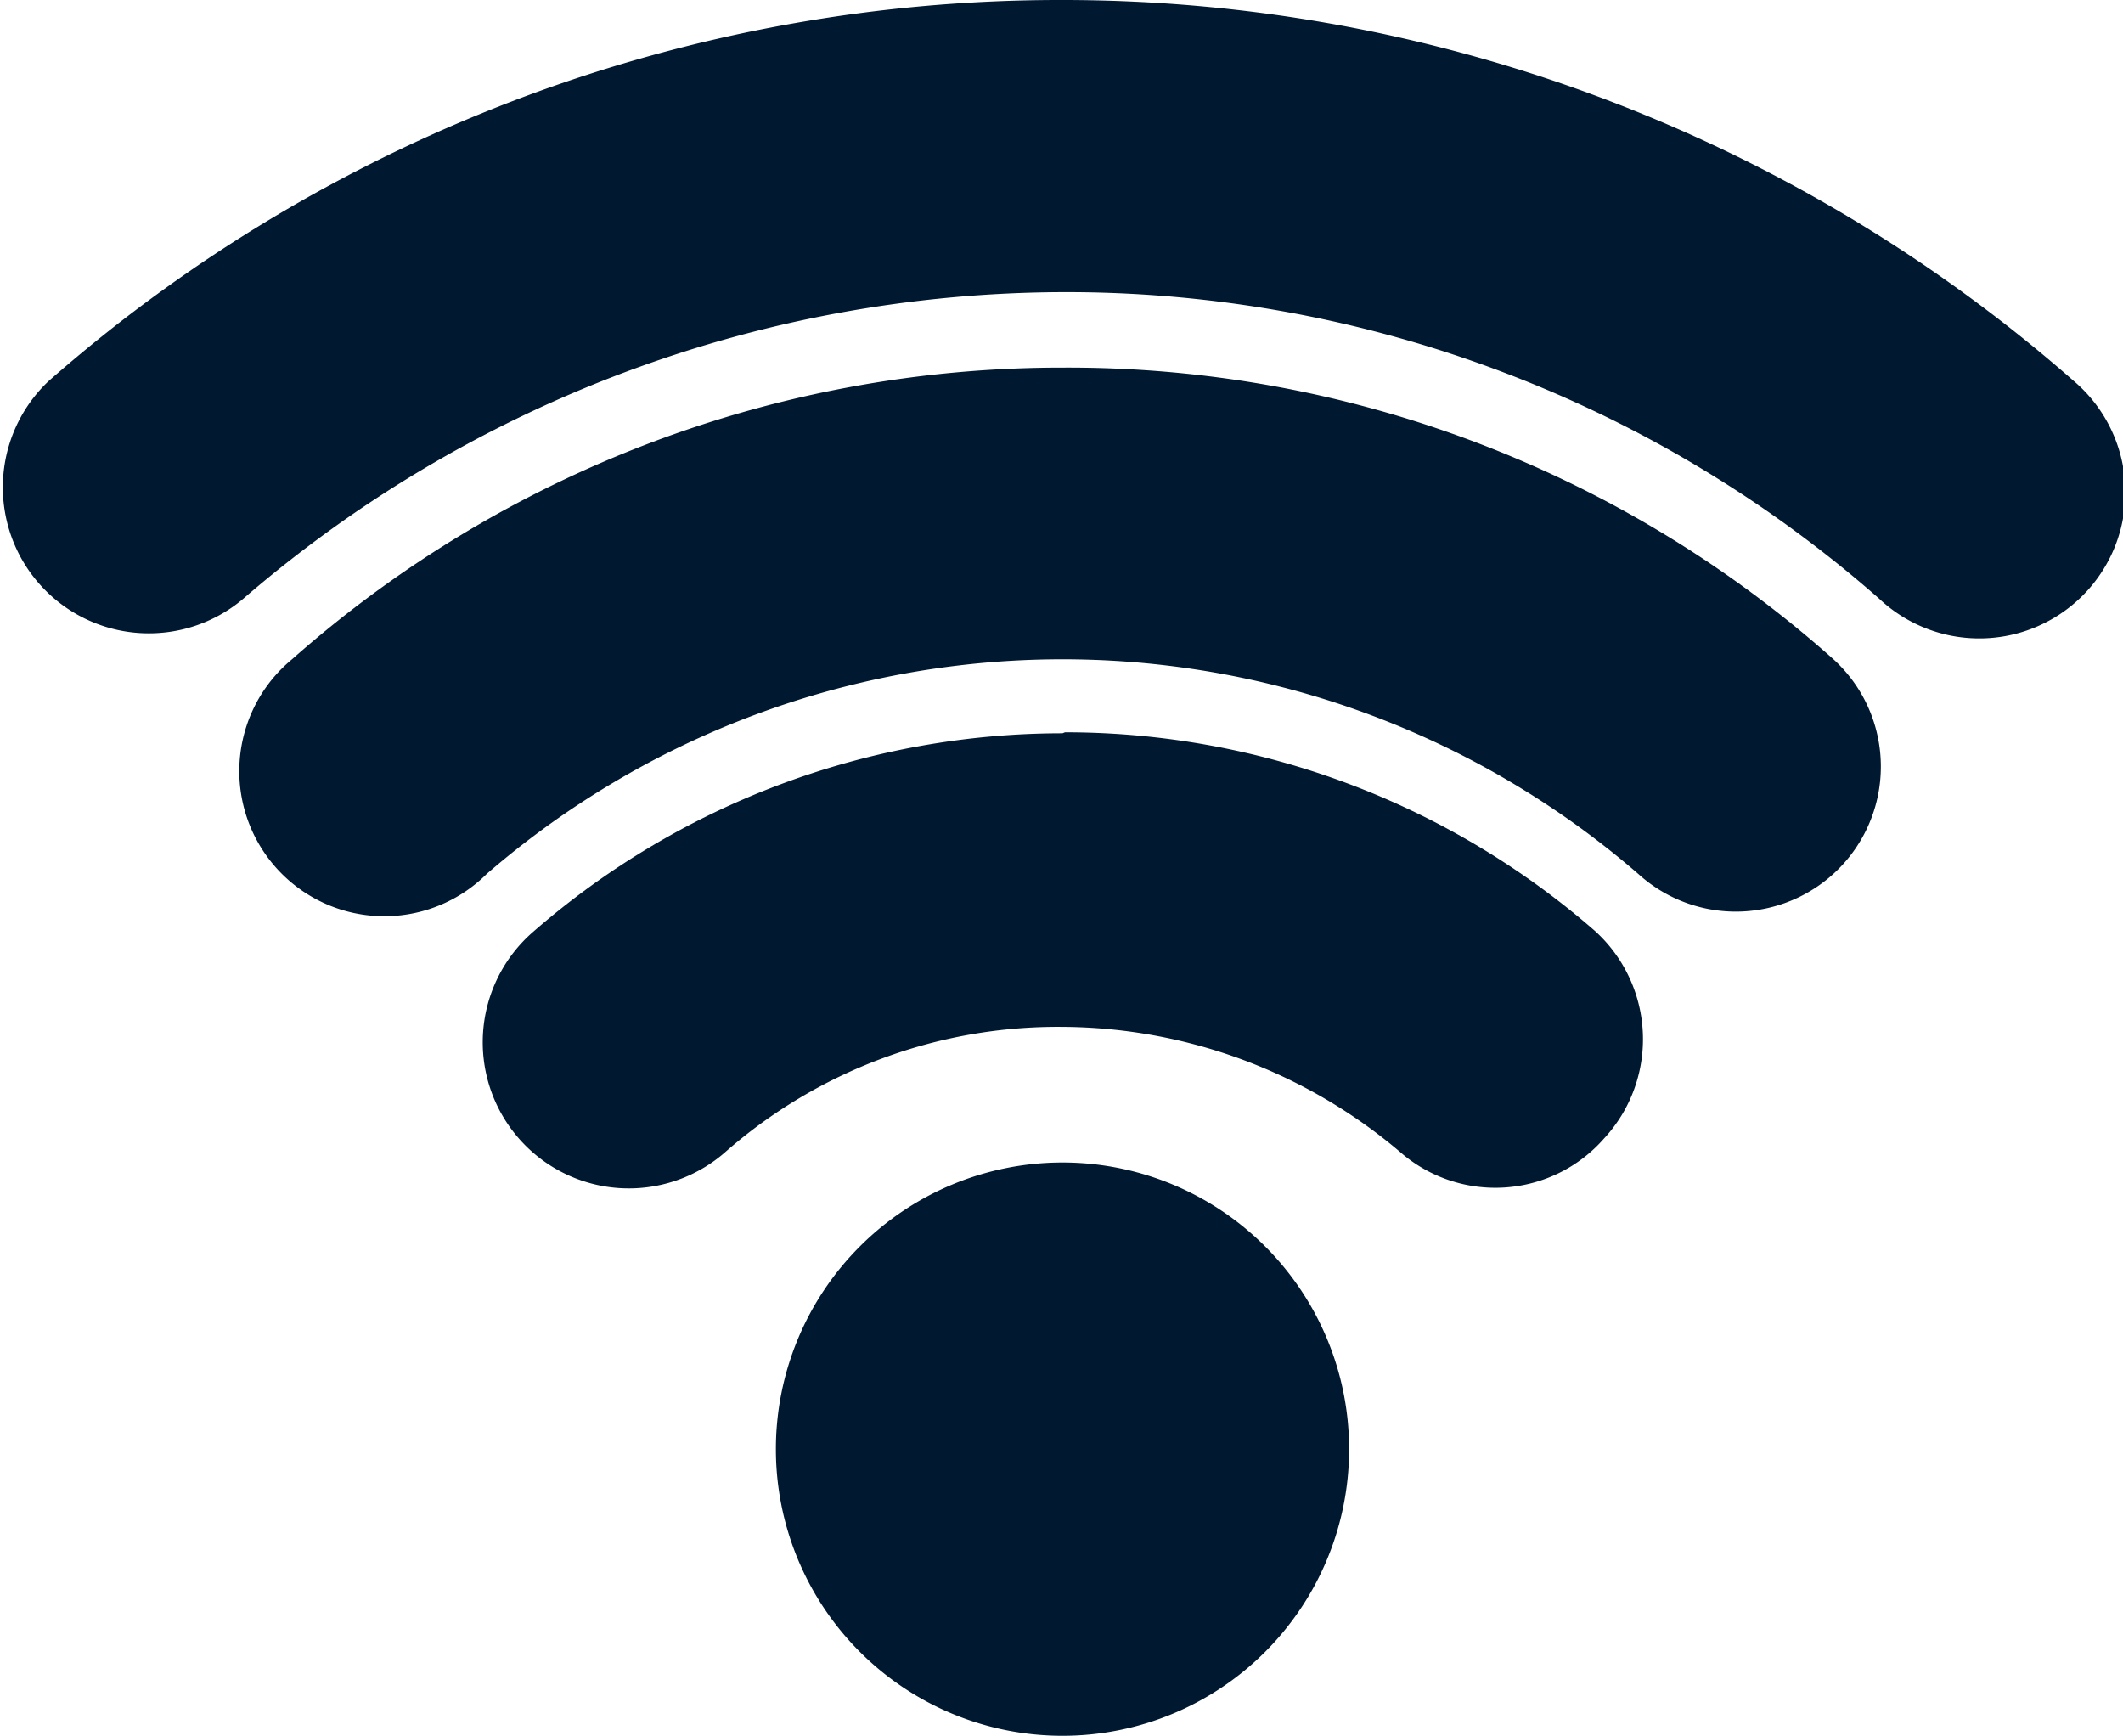
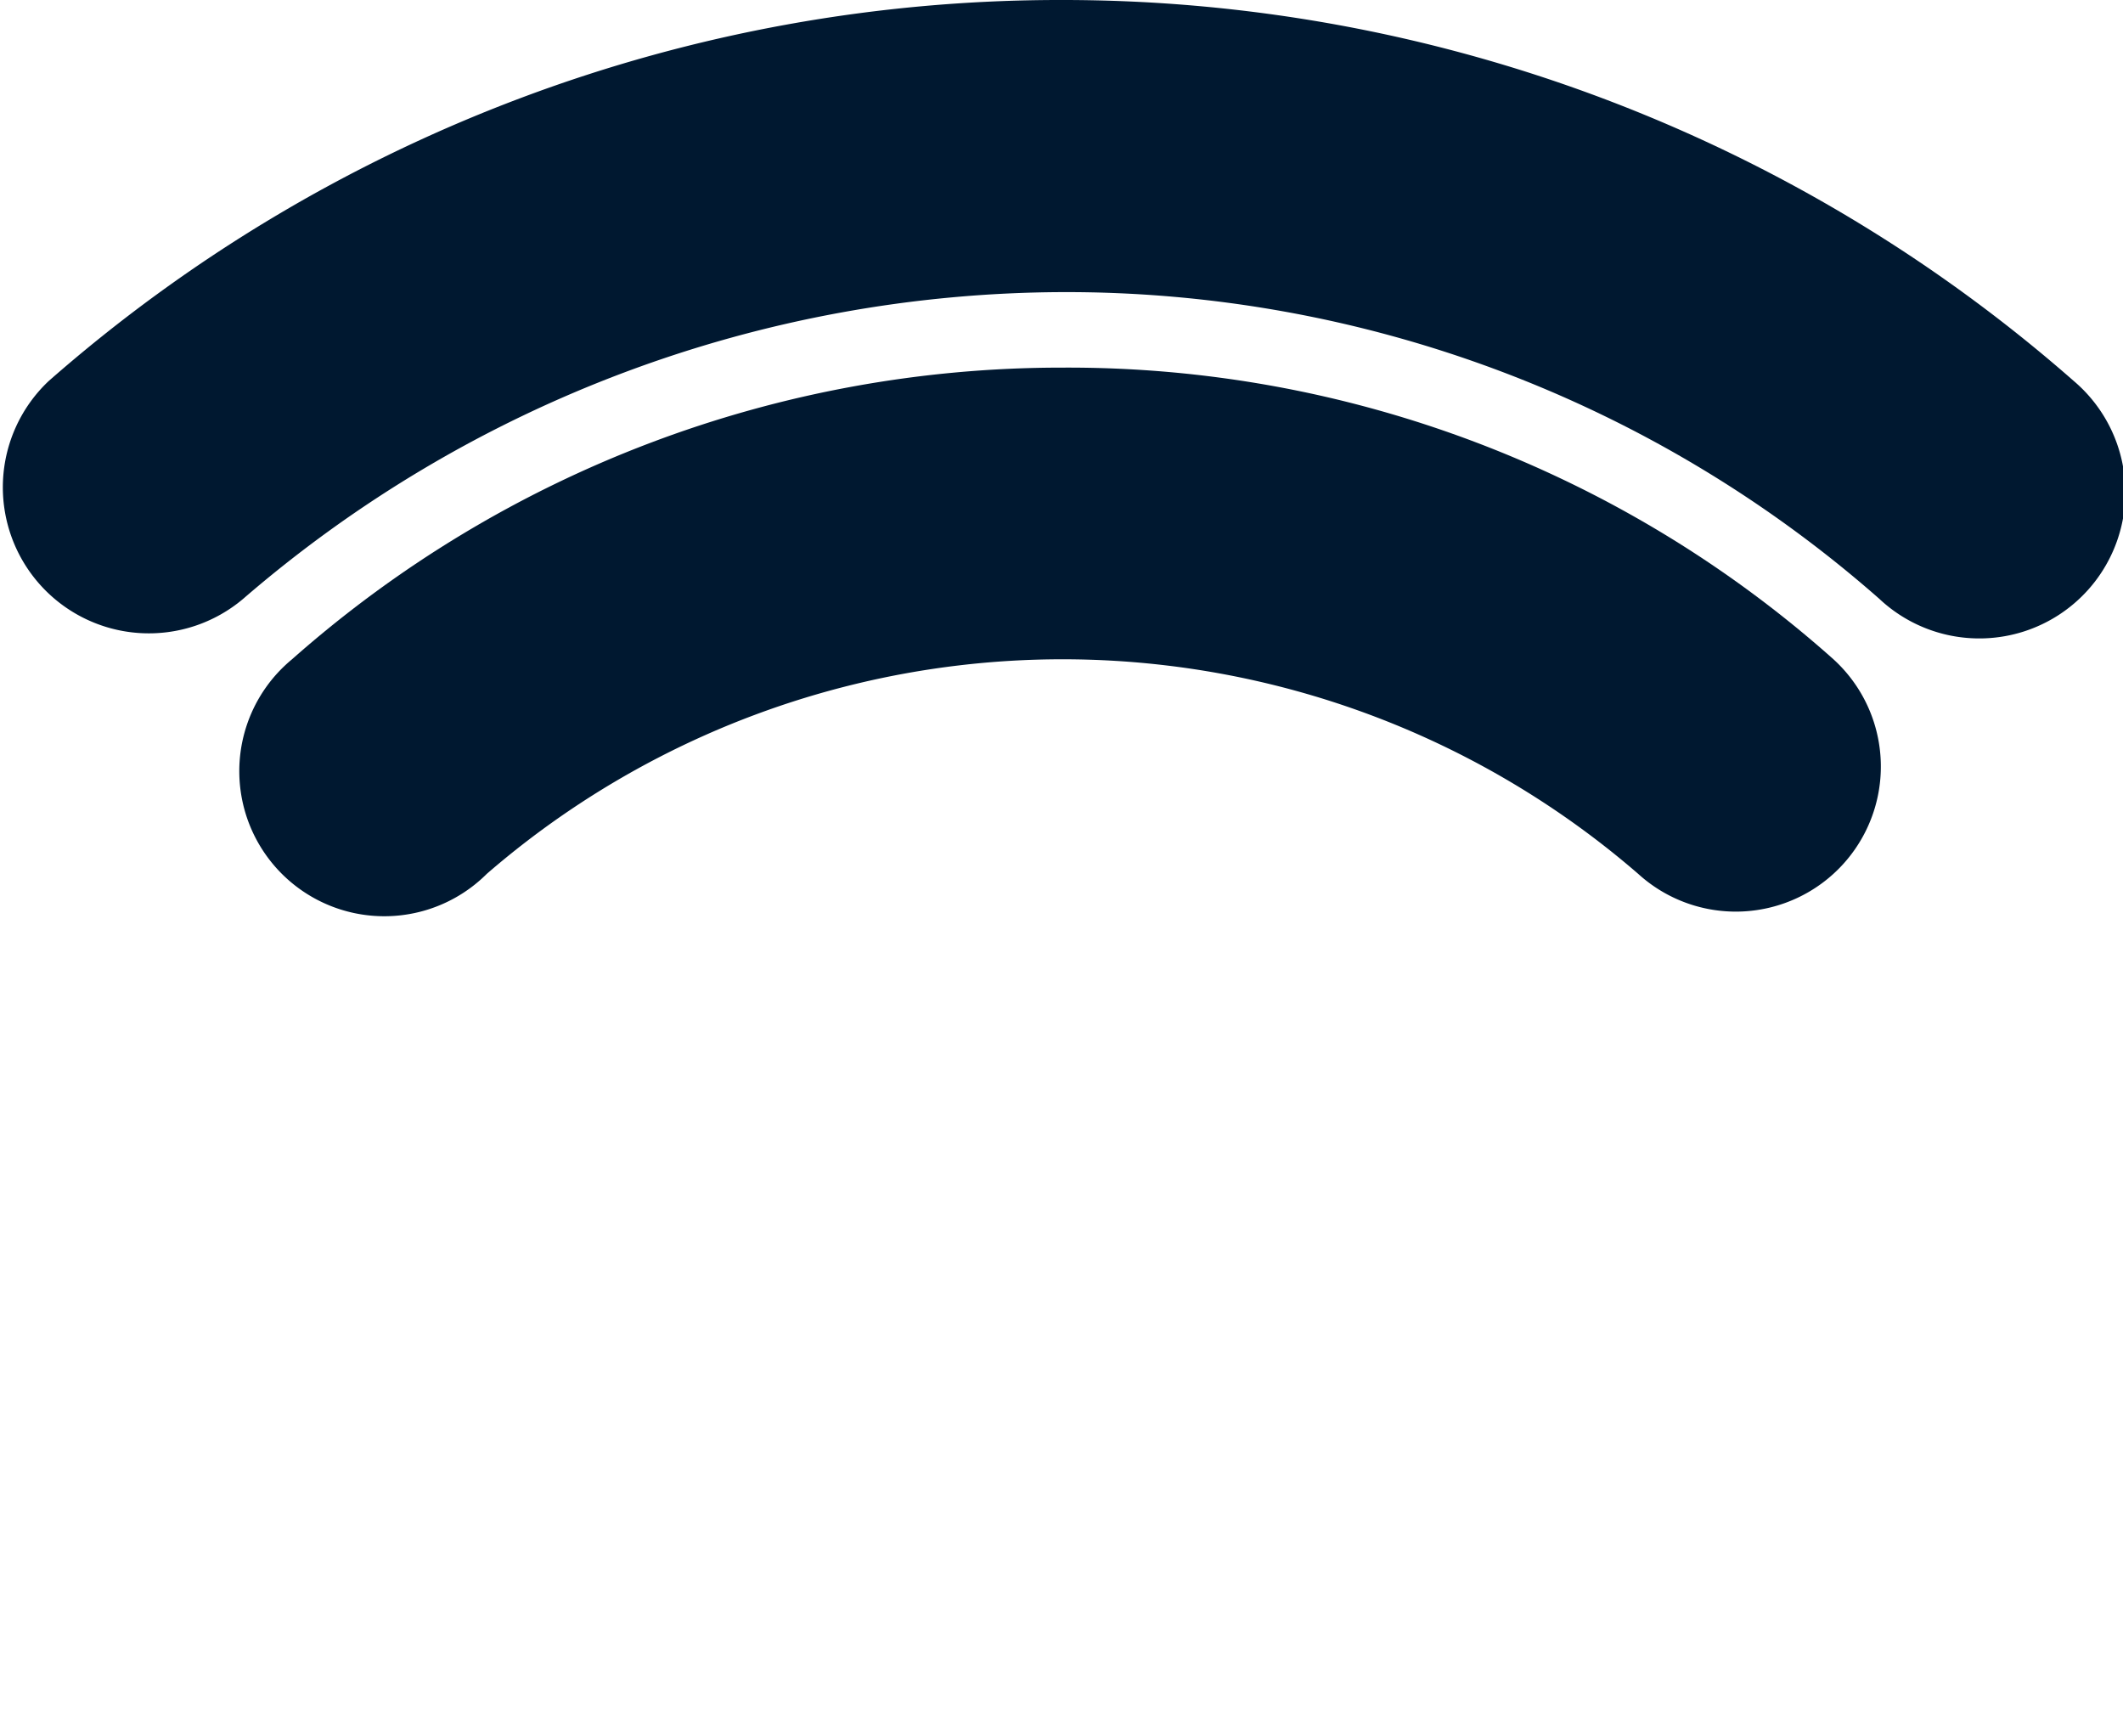
<svg xmlns="http://www.w3.org/2000/svg" width="42.74" height="34.94" viewBox="0 0 42.74 34.94">
  <defs>
    <style>.a{fill:#001830;}</style>
  </defs>
  <path class="a" d="M22.28,1.6A30.86,30.86,0,0,0,1.87,9.27a2.94,2.94,0,0,0,3.92,4.38A25.36,25.36,0,0,1,22.28,7.48a24.78,24.78,0,0,1,16.44,6.17,2.94,2.94,0,1,0,3.92-4.38A30.85,30.85,0,0,0,22.28,1.6Z" transform="translate(-0.89 -1.6)" />
-   <path class="a" d="M22.28,16.36a16.22,16.22,0,0,0-10.66,4,2.94,2.94,0,0,0,3.86,4.44,10.15,10.15,0,0,1,6.8-2.53,10.58,10.58,0,0,1,6.81,2.53,2.91,2.91,0,0,0,4.09-.28A2.94,2.94,0,0,0,33,20.34a16.23,16.23,0,0,0-10.67-4Z" transform="translate(-0.89 -1.6)" />
  <path class="a" d="M22.28,9A23.37,23.37,0,0,0,6.77,14.87a2.92,2.92,0,1,0,3.92,4.32,17.71,17.71,0,0,1,23.18,0,2.92,2.92,0,1,0,3.93-4.32A23.15,23.15,0,0,0,22.28,9Z" transform="translate(-0.89 -1.6)" />
-   <path class="a" d="M28.05,30.78A5.77,5.77,0,1,1,22.28,25a5.77,5.77,0,0,1,5.77,5.77" transform="translate(-0.89 -1.6)" />
</svg>